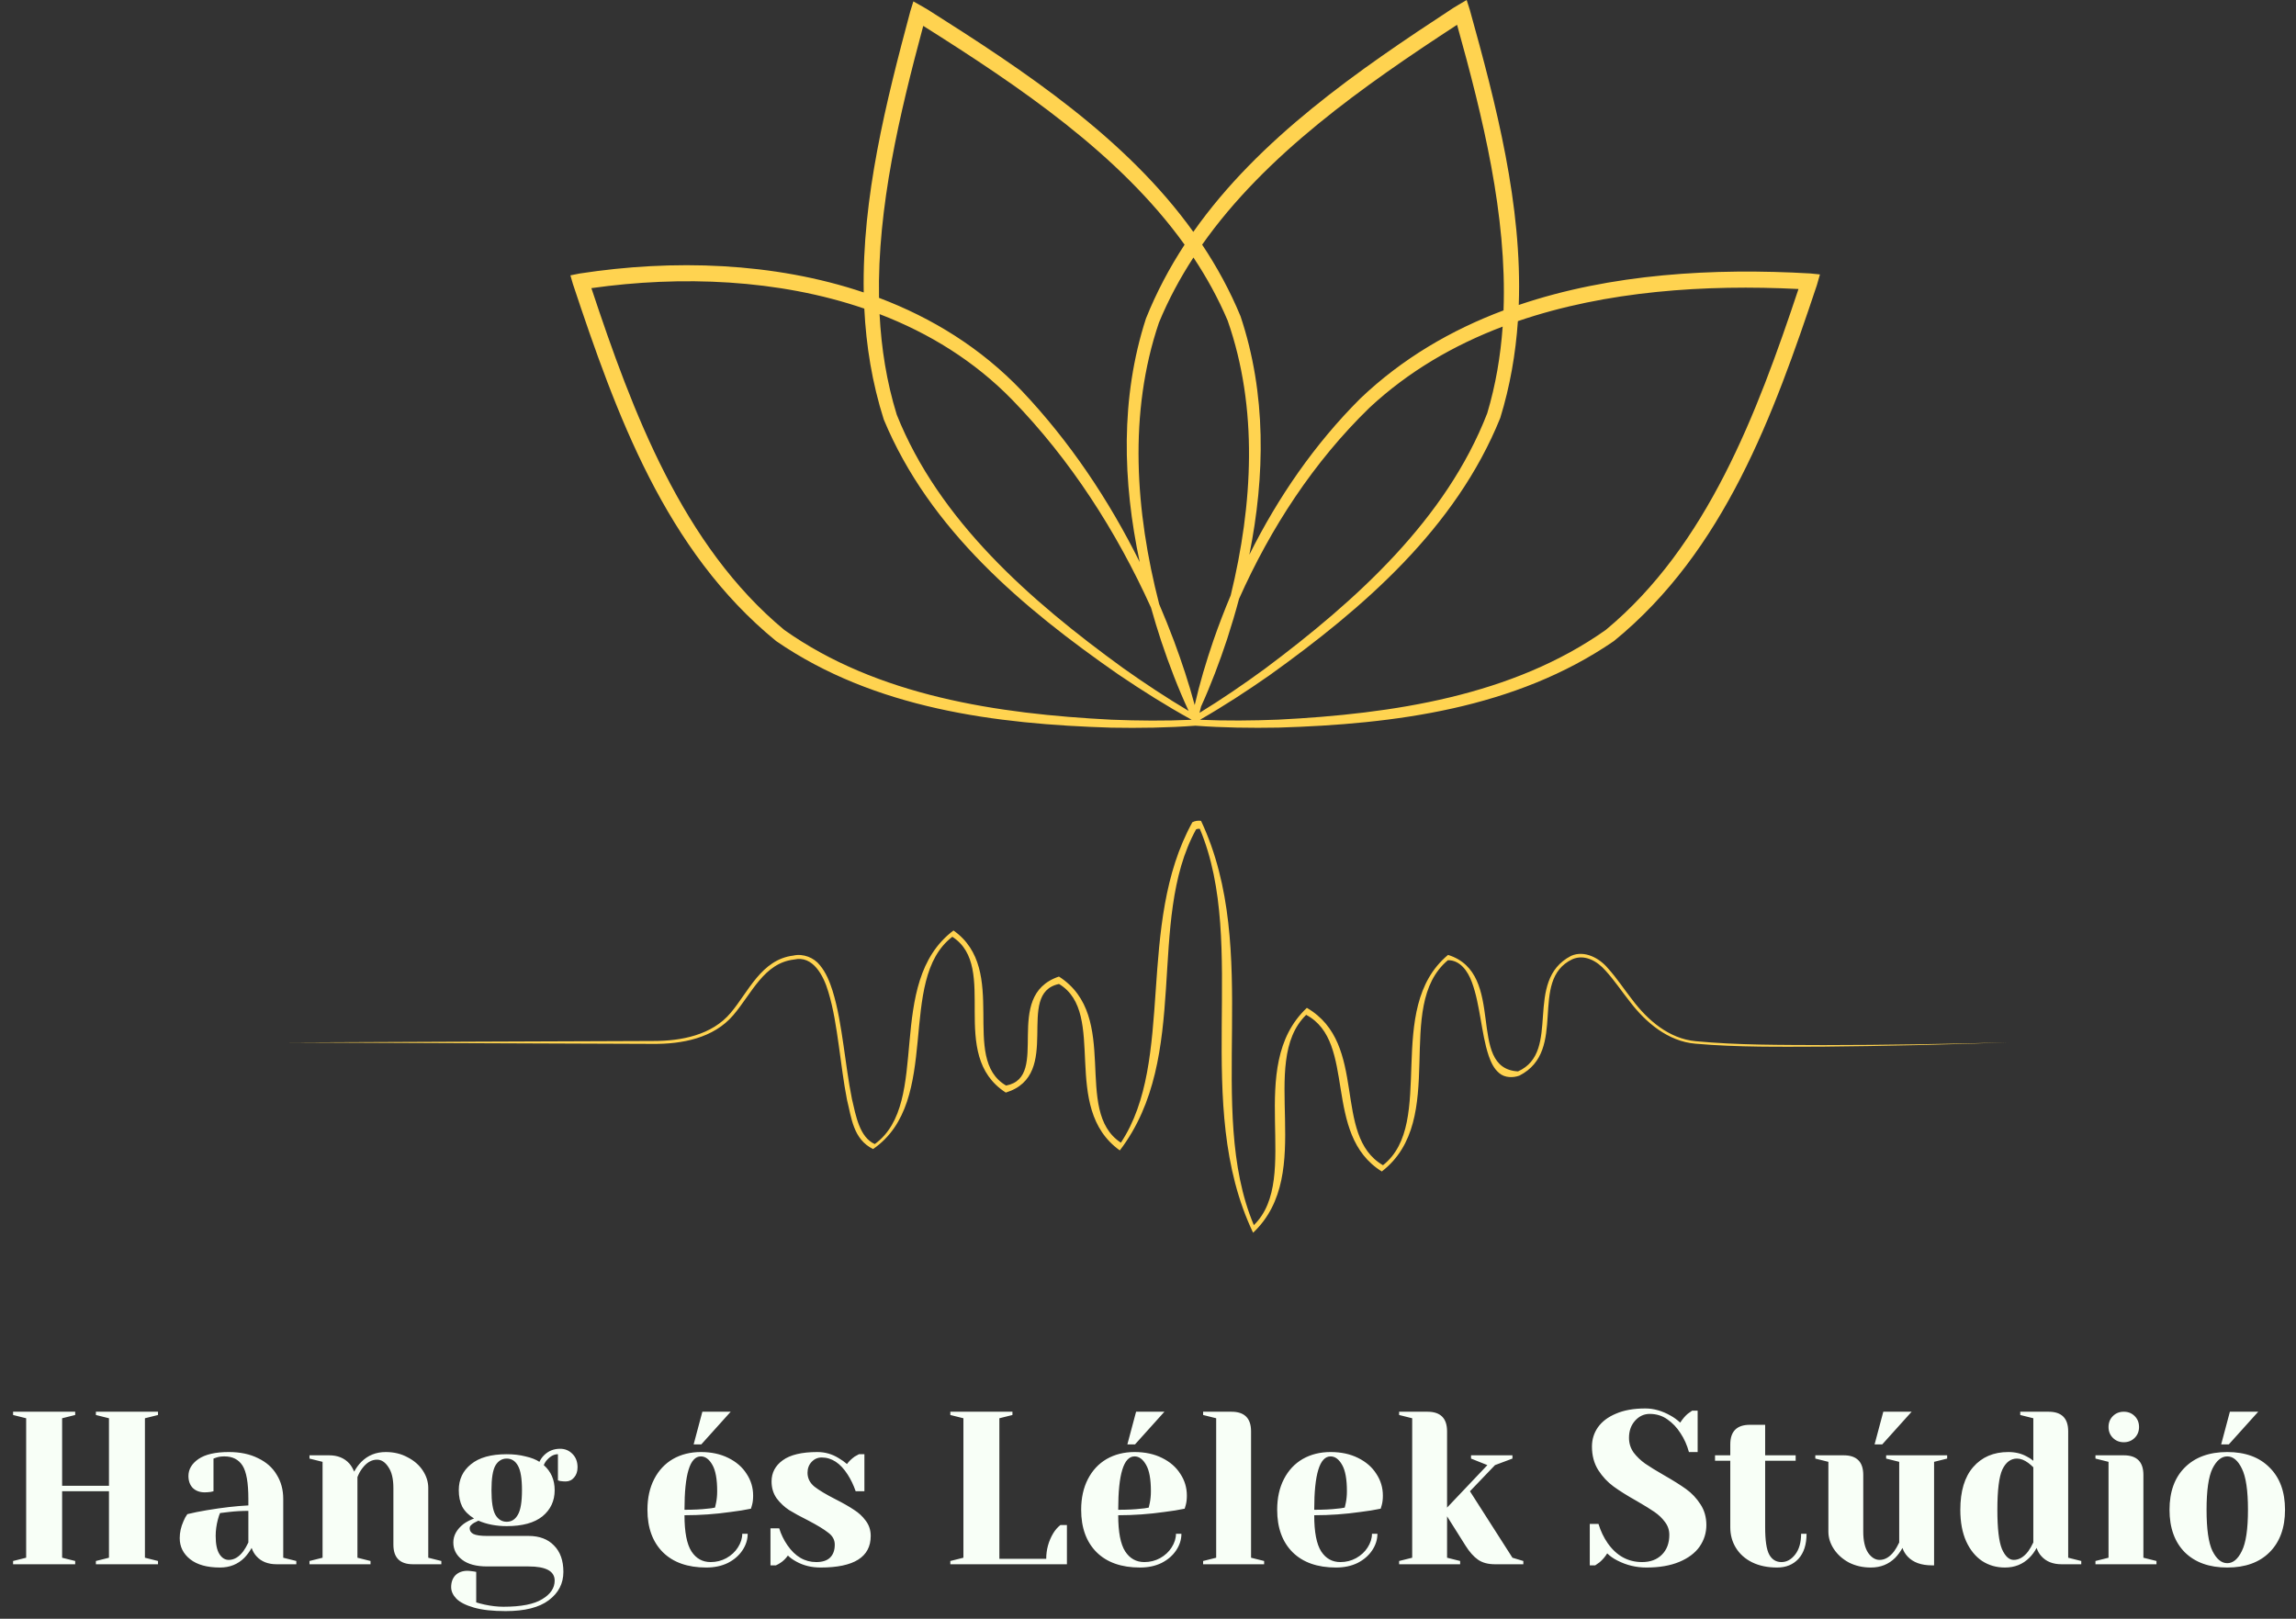
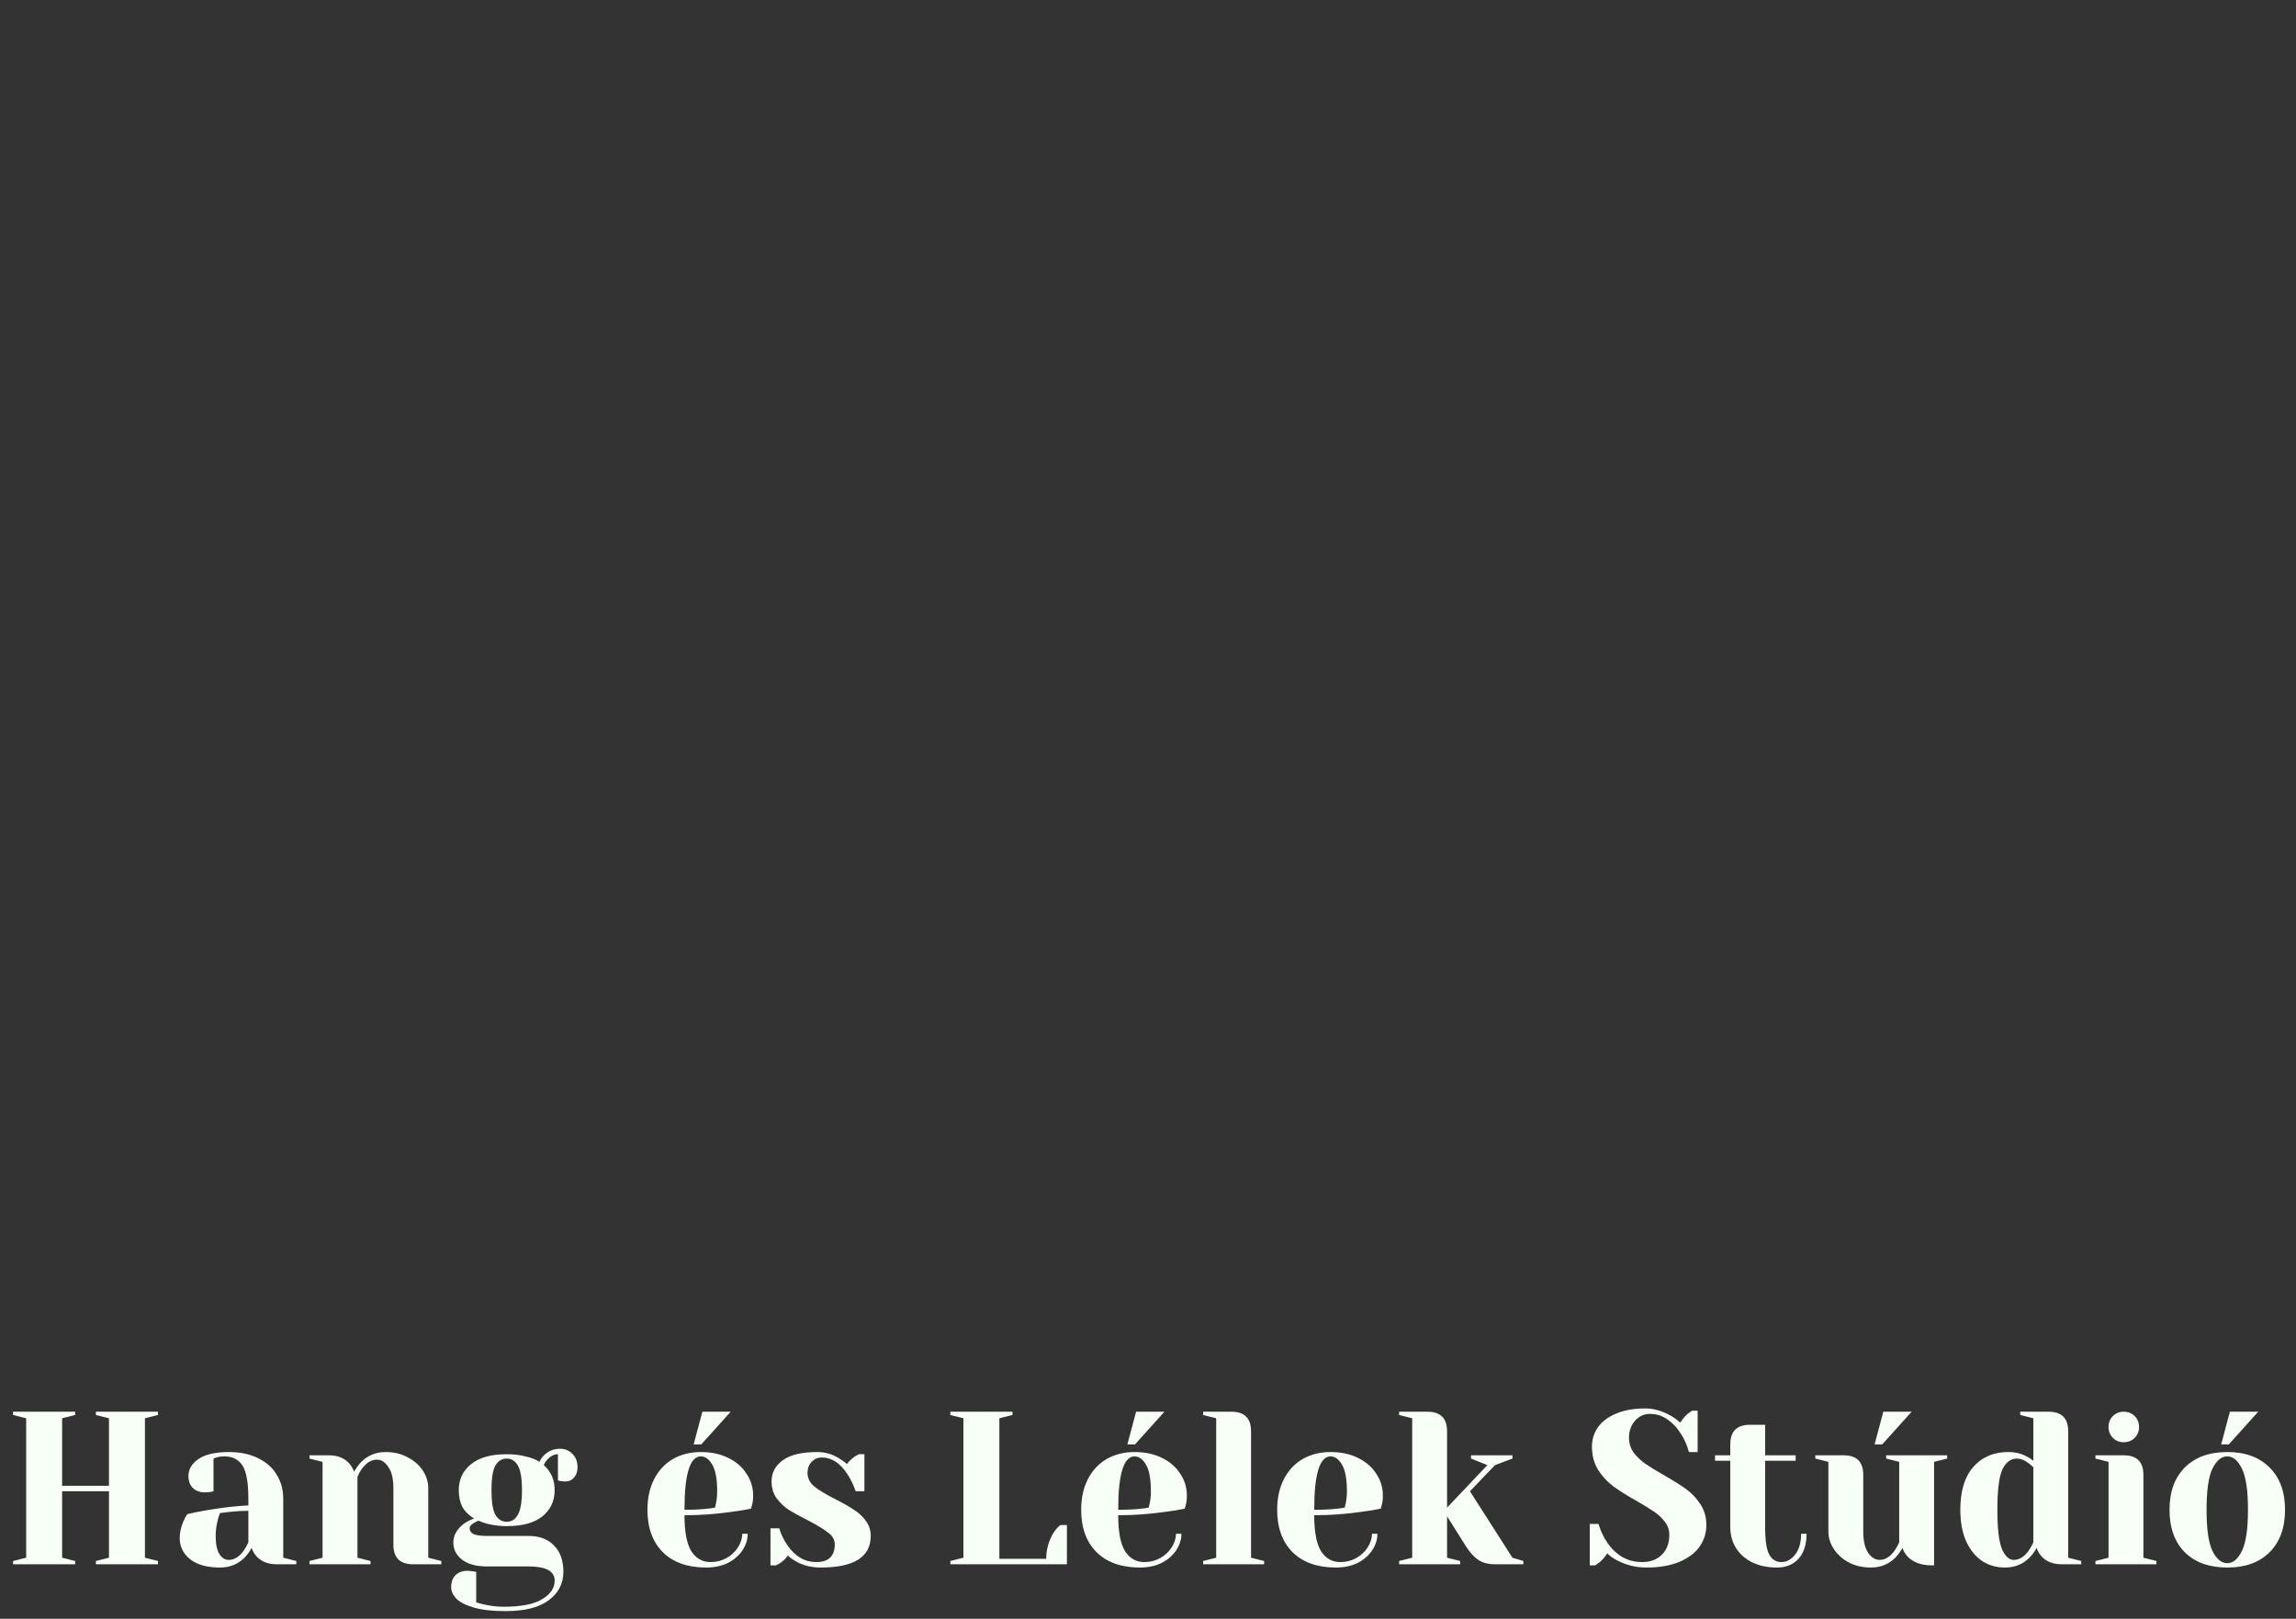
<svg xmlns="http://www.w3.org/2000/svg" width="295" height="208" viewBox="0 0 295 208" fill="none">
  <rect x="0" y="0" width="295" height="208" fill="#333333" stroke="none" />
  <g clip-path="url(#clip0_294_528)">
-     <path d="M154.315 105.475C162.186 122.209 154.797 142.445 161.101 157.423C167.342 151.322 159.822 137.122 167.911 129.505C175.9 134.153 171.094 145.885 177.692 149.724C184.608 144.279 177.738 129.641 186.05 122.701C193.704 125.08 188.268 137.285 195.038 137.67C200.732 135.127 195.633 126.039 201.862 122.823C203.604 122.057 205.53 123.141 206.594 124.42C207.75 125.699 208.674 127.126 209.715 128.452C211.717 131.115 214.463 133.474 217.863 133.788C223.295 134.302 228.812 134.264 234.298 134.29C242.2 134.285 250.121 134.151 258 133.949C250.123 134.22 242.202 134.419 234.298 134.487C228.807 134.503 223.304 134.586 217.829 134.109C214.314 133.814 211.438 131.37 209.404 128.695C208.344 127.363 207.404 125.94 206.276 124.712C205.199 123.472 203.577 122.579 202.023 123.257C196.306 125.982 201.562 134.963 195.219 138.212C194.421 138.504 193.344 138.511 192.625 137.89C191.916 137.301 191.564 136.479 191.285 135.698C190.751 134.115 190.515 132.488 190.228 130.895C189.944 129.301 189.667 127.699 189.117 126.218C188.595 124.758 187.571 123.358 186.032 123.381C178.911 129.348 186.222 143.817 177.54 150.528C169.839 145.734 174.408 133.908 167.822 130.404C161.5 136.596 169.173 150.694 161.003 158.401C153.083 141.787 160.456 121.49 154.16 106.504C153.976 106.477 153.827 106.505 153.669 106.583C147.185 118.41 153.108 135.72 143.88 147.823C136.147 142.294 142.346 130.215 136.068 126.437C130.28 127.645 136.691 138.099 129.229 140.392C121.653 135.508 128.444 124.305 122.359 120.373C115.091 125.947 121.149 141.463 112.177 147.648C109.599 146.379 109.397 143.575 108.831 141.347C108.372 139.008 108.099 136.667 107.771 134.334C107.439 132.007 107.102 129.665 106.425 127.441C105.806 125.324 104.428 122.737 102.033 123.295C98.156 123.731 96.607 127.639 94.213 130.446C91.681 133.415 87.599 134.166 83.91 134.134C76.18 134.106 68.443 134.077 60.703 134.046C52.804 134.015 44.87 133.984 37 133.949C44.87 133.914 52.804 133.881 60.703 133.849C68.443 133.819 76.18 133.789 83.91 133.762C87.569 133.767 91.481 133.001 93.877 130.15C96.14 127.494 97.81 123.28 101.94 122.786C103.186 122.494 104.589 123.049 105.348 124.03C106.145 124.991 106.596 126.141 106.962 127.275C107.672 129.561 108.022 131.915 108.369 134.249C108.712 136.586 108.998 138.922 109.463 141.222C109.971 143.406 110.449 146.143 112.397 147.005C119.758 141.669 113.563 126.326 122.506 119.564C129.742 124.648 123.259 135.993 129.265 139.487C135.081 138.396 128.658 127.97 136.057 125.483C144.079 130.628 137.748 142.719 144.016 146.828C151.015 136.256 145.9 118.872 153.201 105.653C153.523 105.489 153.927 105.414 154.315 105.475ZM188.844 1.248C192.247 13.488 195.603 26.36 195.137 39.186C207.019 35.153 220.214 34.423 232.592 35.136L233.836 35.262L233.492 36.459C233.49 36.467 233.451 36.604 233.441 36.636C227.885 53.261 221.584 70.772 207.372 82.366C194.704 91.076 179.112 93.043 164.281 93.494C160.724 93.559 157.126 93.508 153.594 93.249C150.022 93.514 146.381 93.569 142.785 93.502C127.963 93.048 112.382 91.079 99.722 82.374C85.465 70.738 79.145 53.13 73.602 36.469L73.288 35.381L74.404 35.16C74.409 35.159 74.434 35.152 74.477 35.144C86.431 33.305 99.403 33.678 110.975 37.579C110.754 25.365 113.838 13.107 116.968 1.42L117.356 0.179L118.497 0.826C118.702 0.943 118.958 1.092 119.185 1.226C131.654 9.112 144.671 17.73 153.323 29.795C161.778 17.778 174.49 9.031 186.716 1.027C186.891 0.92 187.127 0.776 187.303 0.672L188.443 0L188.844 1.248ZM111.049 39.653C99.98 35.869 87.526 35.395 75.984 37.025C81.308 53.059 87.721 70.113 100.771 80.946C112.745 89.422 128.129 91.731 142.819 92.478C146.235 92.615 149.717 92.643 153.101 92.49V92.482L153.069 92.463C149.868 90.703 146.727 88.721 143.693 86.666C131.476 78.17 119.428 68.066 113.553 53.91C112.052 49.194 111.286 44.429 111.049 39.653ZM231.077 37.135C219.125 36.541 206.407 37.368 195.025 41.264C194.736 45.428 194.028 49.583 192.759 53.705C187.04 67.879 175.178 78.127 163.106 86.774C160.218 88.789 157.226 90.737 154.178 92.488C157.496 92.632 160.903 92.604 164.248 92.47C178.948 91.725 194.342 89.417 206.323 80.936C219.343 70.129 225.732 53.168 231.077 37.135ZM193.069 41.966C186.782 44.351 180.953 47.73 175.952 52.394C168.807 59.333 163.272 67.808 159.199 76.946C158.734 78.686 158.222 80.408 157.672 82.106C156.695 85.057 155.601 87.963 154.319 90.785C154.25 91.056 154.184 91.328 154.119 91.599C156.962 89.858 159.785 87.928 162.493 85.95C174.293 77.137 185.811 66.714 191.087 53.099C192.176 49.453 192.8 45.731 193.069 41.966ZM113.011 40.363C113.234 44.744 113.915 49.07 115.219 53.287C120.641 66.88 132.344 77.169 144.291 85.834C147.02 87.769 149.861 89.651 152.72 91.349C151.367 88.436 150.219 85.428 149.196 82.374C148.73 80.954 148.292 79.517 147.885 78.068C143.429 68.24 137.535 59.067 130.043 51.362C125.187 46.383 119.358 42.8 113.011 40.363ZM153.339 33.088C151.615 35.732 150.115 38.518 148.901 41.471C144.972 53.054 145.869 65.713 148.938 77.632C149.609 79.198 150.245 80.778 150.843 82.37C151.845 85.071 152.757 87.814 153.5 90.597C154.139 87.791 154.97 85.023 155.901 82.301C156.578 80.346 157.323 78.411 158.128 76.499C160.975 64.816 161.678 52.469 157.735 41.195C156.523 38.337 155.037 35.644 153.339 33.088ZM118.623 3.326C115.589 14.626 112.726 26.611 112.938 38.273C119.773 40.855 126.056 44.735 131.265 50.197C137.445 56.726 142.46 64.219 146.435 72.22C144.243 61.901 143.928 51.134 147.237 40.927C148.591 37.548 150.267 34.396 152.201 31.441C143.832 19.775 130.948 11.095 118.623 3.326ZM187.211 3.184C175.157 11.055 162.621 19.839 154.457 31.439C156.365 34.302 158.032 37.354 159.388 40.633C162.726 50.603 162.547 61.143 160.523 71.278C164.195 63.914 168.909 57.064 174.777 51.208C180.168 46.069 186.439 42.415 193.181 39.884C193.633 27.653 190.514 15.039 187.211 3.184Z" fill="#FFD350" />
-   </g>
+     </g>
  <path d="M1.681 201V200.58L3.361 200.16V182.24L1.681 181.82V181.4H9.661V181.82L7.981 182.24V190.92H14.001V182.24L12.321 181.82V181.4H20.301V181.82L18.621 182.24V200.16L20.301 200.58V201H12.321V200.58L14.001 200.16V191.62H7.981V200.16L9.661 200.58V201H1.681ZM28.271 201.42C26.61 201.42 25.331 201.065 24.435 200.356C23.539 199.647 23.091 198.741 23.091 197.64C23.091 196.912 23.25 196.193 23.567 195.484C23.698 195.148 23.866 194.84 24.071 194.56C24.837 194.373 25.667 194.205 26.563 194.056C28.579 193.72 30.362 193.515 31.911 193.44V192.6C31.911 190.528 31.659 189.1 31.155 188.316C30.651 187.532 29.877 187.14 28.831 187.14C28.439 187.14 28.103 187.187 27.823 187.28L27.431 187.42V191.62L27.067 191.704C26.769 191.741 26.517 191.76 26.311 191.76C25.677 191.76 25.163 191.573 24.771 191.2C24.398 190.808 24.211 190.295 24.211 189.66C24.211 188.801 24.641 188.073 25.499 187.476C26.377 186.879 27.674 186.58 29.391 186.58C30.847 186.58 32.098 186.841 33.143 187.364C34.207 187.868 35.01 188.577 35.551 189.492C36.111 190.388 36.391 191.424 36.391 192.6V200.16L38.071 200.58V201H35.551C34.431 201 33.563 200.655 32.947 199.964C32.686 199.684 32.481 199.329 32.331 198.9C32.07 199.367 31.762 199.787 31.407 200.16C30.567 201 29.522 201.42 28.271 201.42ZM29.391 200.44C30.082 200.44 30.707 200.067 31.267 199.32C31.473 199.04 31.687 198.667 31.911 198.2V194.14C31.053 194.14 30.231 194.187 29.447 194.28C28.869 194.355 28.477 194.401 28.271 194.42C28.178 194.625 28.085 194.905 27.991 195.26C27.805 195.969 27.711 196.669 27.711 197.36C27.711 198.405 27.87 199.18 28.187 199.684C28.505 200.188 28.906 200.44 29.391 200.44ZM39.764 200.58L41.444 200.16V187.84L39.764 187.42V187H42.285C43.386 187 44.254 187.355 44.889 188.064C45.131 188.344 45.337 188.689 45.505 189.1C45.766 188.615 46.074 188.195 46.428 187.84C47.269 187 48.314 186.58 49.565 186.58C50.61 186.58 51.543 186.804 52.364 187.252C53.205 187.681 53.858 188.251 54.325 188.96C54.791 189.669 55.025 190.416 55.025 191.2V200.16L56.705 200.58V201H53.065C51.385 201 50.544 200.16 50.544 198.48V191.2C50.544 190.024 50.33 189.128 49.901 188.512C49.49 187.877 49.005 187.56 48.444 187.56C47.735 187.56 47.1 187.933 46.541 188.68C46.298 188.997 46.093 189.371 45.925 189.8V200.16L47.605 200.58V201H39.764V200.58ZM64.966 207.02C63.304 207.02 61.951 206.871 60.906 206.572C59.86 206.273 59.104 205.891 58.638 205.424C58.19 204.957 57.966 204.463 57.966 203.94C57.966 203.305 58.152 202.792 58.526 202.4C58.918 202.027 59.431 201.84 60.066 201.84C60.215 201.84 60.486 201.868 60.878 201.924L61.186 201.98V205.9C61.41 205.975 61.764 206.068 62.25 206.18C63.108 206.367 63.92 206.46 64.686 206.46C66.963 206.46 68.624 206.133 69.67 205.48C70.734 204.845 71.266 204.052 71.266 203.1C71.266 201.887 70.146 201.28 67.906 201.28H62.586C61.186 201.28 60.112 200.991 59.366 200.412C58.619 199.833 58.246 199.096 58.246 198.2C58.246 197.304 58.684 196.511 59.562 195.82C59.916 195.559 60.364 195.325 60.906 195.12C60.215 194.691 59.711 194.187 59.394 193.608C59.095 193.011 58.946 192.301 58.946 191.48C58.946 190.099 59.468 188.988 60.514 188.148C61.559 187.289 63.09 186.86 65.106 186.86C65.983 186.86 66.786 186.953 67.514 187.14C68.26 187.308 68.858 187.541 69.306 187.84C69.455 187.523 69.651 187.243 69.894 187C70.454 186.44 71.144 186.16 71.966 186.16C72.6 186.16 73.132 186.384 73.562 186.832C73.991 187.261 74.206 187.831 74.206 188.54C74.206 189.081 74.056 189.52 73.758 189.856C73.478 190.192 73.114 190.36 72.666 190.36C72.46 190.36 72.227 190.341 71.966 190.304L71.686 190.22V186.86C71.2 186.86 70.743 187.093 70.314 187.56C70.146 187.728 69.996 187.961 69.866 188.26C70.799 189.081 71.266 190.155 71.266 191.48C71.266 192.861 70.743 193.981 69.698 194.84C68.652 195.68 67.122 196.1 65.106 196.1C63.762 196.1 62.548 195.867 61.466 195.4L60.906 195.68C60.719 195.792 60.579 195.904 60.486 196.016C60.392 196.109 60.346 196.231 60.346 196.38C60.346 196.697 60.504 196.94 60.822 197.108C61.158 197.276 61.746 197.36 62.586 197.36H67.906C69.306 197.36 70.398 197.771 71.182 198.592C71.984 199.395 72.386 200.524 72.386 201.98C72.386 203.473 71.76 204.687 70.51 205.62C69.278 206.553 67.43 207.02 64.966 207.02ZM65.106 195.54C65.722 195.54 66.198 195.241 66.534 194.644C66.888 194.047 67.066 192.992 67.066 191.48C67.066 189.968 66.888 188.913 66.534 188.316C66.198 187.719 65.722 187.42 65.106 187.42C64.49 187.42 64.004 187.719 63.65 188.316C63.314 188.913 63.146 189.968 63.146 191.48C63.146 192.992 63.314 194.047 63.65 194.644C64.004 195.241 64.49 195.54 65.106 195.54ZM90.746 201.42C88.357 201.42 86.5 200.767 85.174 199.46C83.849 198.135 83.186 196.315 83.186 194C83.186 192.488 83.476 191.172 84.054 190.052C84.633 188.932 85.436 188.073 86.462 187.476C87.508 186.879 88.702 186.58 90.046 186.58C91.39 186.58 92.566 186.832 93.574 187.336C94.601 187.84 95.385 188.521 95.926 189.38C96.486 190.22 96.766 191.153 96.766 192.18C96.766 192.647 96.72 193.048 96.626 193.384L96.486 193.86C95.684 194.028 94.816 194.168 93.882 194.28C91.922 194.56 89.944 194.7 87.946 194.7C87.946 196.865 88.245 198.415 88.842 199.348C89.44 200.263 90.261 200.72 91.306 200.72C92.034 200.72 92.706 200.552 93.322 200.216C93.957 199.861 94.452 199.404 94.806 198.844C95.18 198.265 95.366 197.677 95.366 197.08H96.066C96.066 197.827 95.842 198.536 95.394 199.208C94.946 199.88 94.321 200.421 93.518 200.832C92.716 201.224 91.792 201.42 90.746 201.42ZM87.946 194C89.141 194 90.112 193.953 90.858 193.86C91.176 193.841 91.512 193.795 91.866 193.72C91.885 193.627 91.932 193.421 92.006 193.104C92.1 192.637 92.146 192.143 92.146 191.62C92.146 190.071 91.941 188.941 91.53 188.232C91.12 187.504 90.625 187.14 90.046 187.14C88.646 187.14 87.946 189.427 87.946 194ZM89.122 185.6L90.242 181.4H93.882L90.102 185.6H89.122ZM105.434 201.42C104.277 201.42 103.241 201.168 102.326 200.664C101.878 200.421 101.514 200.16 101.234 199.88C100.936 200.291 100.609 200.608 100.254 200.832C100.086 200.944 99.9 201.047 99.694 201.14H98.994V196.38H100.114C100.357 197.164 100.712 197.892 101.178 198.564C102.168 200.001 103.4 200.72 104.874 200.72C105.658 200.72 106.246 200.533 106.638 200.16C107.049 199.768 107.254 199.208 107.254 198.48C107.254 197.864 106.974 197.351 106.414 196.94C105.873 196.511 105.014 195.988 103.838 195.372C102.83 194.868 102.009 194.42 101.374 194.028C100.758 193.617 100.226 193.113 99.778 192.516C99.349 191.9 99.134 191.181 99.134 190.36C99.134 189.24 99.61 188.335 100.562 187.644C101.533 186.935 103.017 186.58 105.014 186.58C106.004 186.58 106.918 186.841 107.758 187.364C108.169 187.607 108.524 187.859 108.822 188.12C109.065 187.784 109.392 187.467 109.802 187.168C110.12 186.981 110.306 186.879 110.362 186.86H111.062V191.62H109.942C109.662 190.817 109.317 190.099 108.906 189.464C107.973 188.008 106.862 187.28 105.574 187.28C105.07 187.28 104.641 187.467 104.286 187.84C103.932 188.213 103.754 188.68 103.754 189.24C103.754 189.949 104.053 190.547 104.65 191.032C105.248 191.499 106.153 192.04 107.366 192.656C108.356 193.16 109.14 193.608 109.718 194C110.316 194.373 110.82 194.84 111.23 195.4C111.66 195.96 111.874 196.613 111.874 197.36C111.874 200.067 109.728 201.42 105.434 201.42ZM122.103 200.58L123.783 200.16V182.24L122.103 181.82V181.4H130.083V181.82L128.403 182.24V200.3H134.423C134.423 199.124 134.722 198.032 135.319 197.024C135.58 196.595 135.888 196.24 136.243 195.96H137.083V201H122.103V200.58ZM146.473 201.42C144.084 201.42 142.226 200.767 140.901 199.46C139.576 198.135 138.913 196.315 138.913 194C138.913 192.488 139.202 191.172 139.781 190.052C140.36 188.932 141.162 188.073 142.189 187.476C143.234 186.879 144.429 186.58 145.773 186.58C147.117 186.58 148.293 186.832 149.301 187.336C150.328 187.84 151.112 188.521 151.653 189.38C152.213 190.22 152.493 191.153 152.493 192.18C152.493 192.647 152.446 193.048 152.353 193.384L152.213 193.86C151.41 194.028 150.542 194.168 149.609 194.28C147.649 194.56 145.67 194.7 143.673 194.7C143.673 196.865 143.972 198.415 144.569 199.348C145.166 200.263 145.988 200.72 147.033 200.72C147.761 200.72 148.433 200.552 149.049 200.216C149.684 199.861 150.178 199.404 150.533 198.844C150.906 198.265 151.093 197.677 151.093 197.08H151.793C151.793 197.827 151.569 198.536 151.121 199.208C150.673 199.88 150.048 200.421 149.245 200.832C148.442 201.224 147.518 201.42 146.473 201.42ZM143.673 194C144.868 194 145.838 193.953 146.585 193.86C146.902 193.841 147.238 193.795 147.593 193.72C147.612 193.627 147.658 193.421 147.733 193.104C147.826 192.637 147.873 192.143 147.873 191.62C147.873 190.071 147.668 188.941 147.257 188.232C146.846 187.504 146.352 187.14 145.773 187.14C144.373 187.14 143.673 189.427 143.673 194ZM144.849 185.6L145.969 181.4H149.609L145.829 185.6H144.849ZM154.581 200.58L156.261 200.16V182.24L154.581 181.82V181.4H158.221C159.901 181.4 160.741 182.24 160.741 183.92V200.16L162.421 200.58V201H154.581V200.58ZM171.657 201.42C169.267 201.42 167.41 200.767 166.085 199.46C164.759 198.135 164.097 196.315 164.097 194C164.097 192.488 164.386 191.172 164.965 190.052C165.543 188.932 166.346 188.073 167.373 187.476C168.418 186.879 169.613 186.58 170.957 186.58C172.301 186.58 173.477 186.832 174.485 187.336C175.511 187.84 176.295 188.521 176.837 189.38C177.397 190.22 177.677 191.153 177.677 192.18C177.677 192.647 177.63 193.048 177.537 193.384L177.397 193.86C176.594 194.028 175.726 194.168 174.793 194.28C172.833 194.56 170.854 194.7 168.857 194.7C168.857 196.865 169.155 198.415 169.753 199.348C170.35 200.263 171.171 200.72 172.217 200.72C172.945 200.72 173.617 200.552 174.233 200.216C174.867 199.861 175.362 199.404 175.717 198.844C176.09 198.265 176.277 197.677 176.277 197.08H176.977C176.977 197.827 176.753 198.536 176.305 199.208C175.857 199.88 175.231 200.421 174.429 200.832C173.626 201.224 172.702 201.42 171.657 201.42ZM168.857 194C170.051 194 171.022 193.953 171.769 193.86C172.086 193.841 172.422 193.795 172.777 193.72C172.795 193.627 172.842 193.421 172.917 193.104C173.01 192.637 173.057 192.143 173.057 191.62C173.057 190.071 172.851 188.941 172.441 188.232C172.03 187.504 171.535 187.14 170.957 187.14C169.557 187.14 168.857 189.427 168.857 194ZM179.765 200.58L181.445 200.16V182.24L179.765 181.82V181.4H183.405C185.085 181.4 185.925 182.24 185.925 183.92V193.72L191.105 188.26L189.005 187.42V187H194.325V187.42L192.085 188.26L188.865 191.62L194.325 200.16L195.725 200.58V201H192.085C191.189 201 190.461 200.804 189.901 200.412C189.341 200.02 188.809 199.423 188.305 198.62L185.925 194.84V200.16L187.605 200.58V201H179.765V200.58ZM211.541 201.42C210.216 201.42 208.975 201.121 207.817 200.524C207.295 200.263 206.856 199.955 206.501 199.6C206.24 200.029 205.913 200.412 205.521 200.748C205.185 200.991 204.999 201.121 204.961 201.14H204.261V195.82H205.381C205.661 196.735 206.053 197.556 206.557 198.284C207.696 199.908 209.171 200.72 210.981 200.72C212.045 200.72 212.895 200.403 213.529 199.768C214.164 199.133 214.481 198.284 214.481 197.22C214.481 196.604 214.295 196.053 213.921 195.568C213.567 195.083 213.119 194.653 212.577 194.28C212.036 193.907 211.28 193.44 210.309 192.88C209.077 192.189 208.079 191.564 207.313 191.004C206.548 190.444 205.895 189.744 205.353 188.904C204.812 188.045 204.541 187.037 204.541 185.88C204.541 184.965 204.793 184.144 205.297 183.416C205.82 182.669 206.595 182.081 207.621 181.652C208.648 181.204 209.908 180.98 211.401 180.98C212.484 180.98 213.567 181.288 214.649 181.904C215.06 182.128 215.471 182.427 215.881 182.8C216.199 182.315 216.525 181.932 216.861 181.652C217.197 181.409 217.384 181.279 217.421 181.26H218.121V186.58H217.001C216.759 185.684 216.395 184.872 215.909 184.144C215.461 183.435 214.901 182.847 214.229 182.38C213.576 181.913 212.82 181.68 211.961 181.68C211.233 181.68 210.608 181.969 210.085 182.548C209.563 183.127 209.301 183.864 209.301 184.76C209.301 185.451 209.497 186.076 209.889 186.636C210.3 187.177 210.795 187.653 211.373 188.064C211.971 188.475 212.773 188.969 213.781 189.548C214.957 190.22 215.909 190.817 216.637 191.34C217.365 191.863 217.981 192.516 218.485 193.3C218.989 194.065 219.241 194.952 219.241 195.96C219.241 196.968 218.952 197.892 218.373 198.732C217.795 199.553 216.927 200.207 215.769 200.692C214.612 201.177 213.203 201.42 211.541 201.42ZM228.334 201.42C227.102 201.42 226.028 201.196 225.114 200.748C224.218 200.3 223.527 199.684 223.042 198.9C222.556 198.116 222.314 197.229 222.314 196.24V187.7H220.354V187H222.314V185.6C222.314 183.92 223.154 183.08 224.834 183.08H226.794V187H230.714V187.7H226.794V196.24C226.794 197.957 226.971 199.133 227.326 199.768C227.68 200.403 228.203 200.72 228.894 200.72C229.566 200.72 230.154 200.393 230.658 199.74C231.162 199.087 231.414 198.2 231.414 197.08H232.114C232.114 198.461 231.768 199.535 231.078 200.3C230.387 201.047 229.472 201.42 228.334 201.42ZM240.379 201.42C239.334 201.42 238.391 201.205 237.551 200.776C236.73 200.328 236.086 199.749 235.619 199.04C235.152 198.331 234.919 197.584 234.919 196.8V187.84L233.239 187.42V187H236.879C238.559 187 239.399 187.84 239.399 189.52V196.8C239.399 197.976 239.604 198.881 240.015 199.516C240.444 200.132 240.939 200.44 241.499 200.44C242.19 200.44 242.815 200.067 243.375 199.32C243.58 199.04 243.795 198.667 244.019 198.2V187.84L242.339 187.42V187H250.179V187.42L248.499 187.84V201.14H248.219C246.856 201.14 245.82 200.767 245.111 200.02C244.794 199.684 244.57 199.311 244.439 198.9C244.178 199.367 243.87 199.787 243.515 200.16C242.675 201 241.63 201.42 240.379 201.42ZM240.855 185.6L241.975 181.4H245.615L241.835 185.6H240.855ZM257.61 201.42C256.509 201.42 255.529 201.14 254.67 200.58C253.811 200.001 253.13 199.161 252.626 198.06C252.122 196.94 251.87 195.587 251.87 194C251.87 191.611 252.421 189.781 253.522 188.512C254.642 187.224 256.145 186.58 258.03 186.58C258.926 186.58 259.71 186.767 260.382 187.14C260.662 187.271 260.951 187.457 261.25 187.7V182.24L259.57 181.82V181.4H263.21C264.89 181.4 265.73 182.24 265.73 183.92V200.16L267.41 200.58V201H264.89C263.77 201 262.902 200.655 262.286 199.964C262.025 199.684 261.819 199.329 261.67 198.9C261.427 199.367 261.119 199.787 260.746 200.16C259.906 201 258.861 201.42 257.61 201.42ZM258.73 200.44C259.421 200.44 260.046 200.067 260.606 199.32C260.811 199.04 261.026 198.667 261.25 198.2V188.54C261.045 188.335 260.83 188.148 260.606 187.98C260.102 187.607 259.617 187.42 259.15 187.42C258.347 187.42 257.722 187.887 257.274 188.82C256.845 189.753 256.63 191.48 256.63 194C256.63 196.408 256.826 198.088 257.218 199.04C257.629 199.973 258.133 200.44 258.73 200.44ZM269.233 200.58L270.913 200.16V187.84L269.233 187.42V187H272.873C274.553 187 275.393 187.84 275.393 189.52V200.16L277.073 200.58V201H269.233V200.58ZM272.873 185.32C272.313 185.32 271.847 185.133 271.473 184.76C271.1 184.387 270.913 183.92 270.913 183.36C270.913 182.8 271.1 182.333 271.473 181.96C271.847 181.587 272.313 181.4 272.873 181.4C273.433 181.4 273.9 181.587 274.273 181.96C274.647 182.333 274.833 182.8 274.833 183.36C274.833 183.92 274.647 184.387 274.273 184.76C273.9 185.133 273.433 185.32 272.873 185.32ZM286.169 201.42C283.854 201.42 282.034 200.767 280.709 199.46C279.402 198.135 278.749 196.315 278.749 194C278.749 191.685 279.402 189.875 280.709 188.568C282.034 187.243 283.854 186.58 286.169 186.58C288.484 186.58 290.294 187.243 291.601 188.568C292.926 189.875 293.589 191.685 293.589 194C293.589 196.315 292.926 198.135 291.601 199.46C290.294 200.767 288.484 201.42 286.169 201.42ZM286.169 200.86C286.916 200.86 287.541 200.337 288.045 199.292C288.568 198.247 288.829 196.483 288.829 194C288.829 191.517 288.568 189.753 288.045 188.708C287.541 187.663 286.916 187.14 286.169 187.14C285.422 187.14 284.788 187.663 284.265 188.708C283.761 189.753 283.509 191.517 283.509 194C283.509 196.483 283.761 198.247 284.265 199.292C284.788 200.337 285.422 200.86 286.169 200.86ZM285.385 185.6L286.505 181.4H290.145L286.365 185.6H285.385Z" fill="#F8FFF7" />
  <defs>
    <clipPath id="clip0_294_528">
      <rect width="221" height="160" fill="white" transform="translate(37)" />
    </clipPath>
  </defs>
</svg>